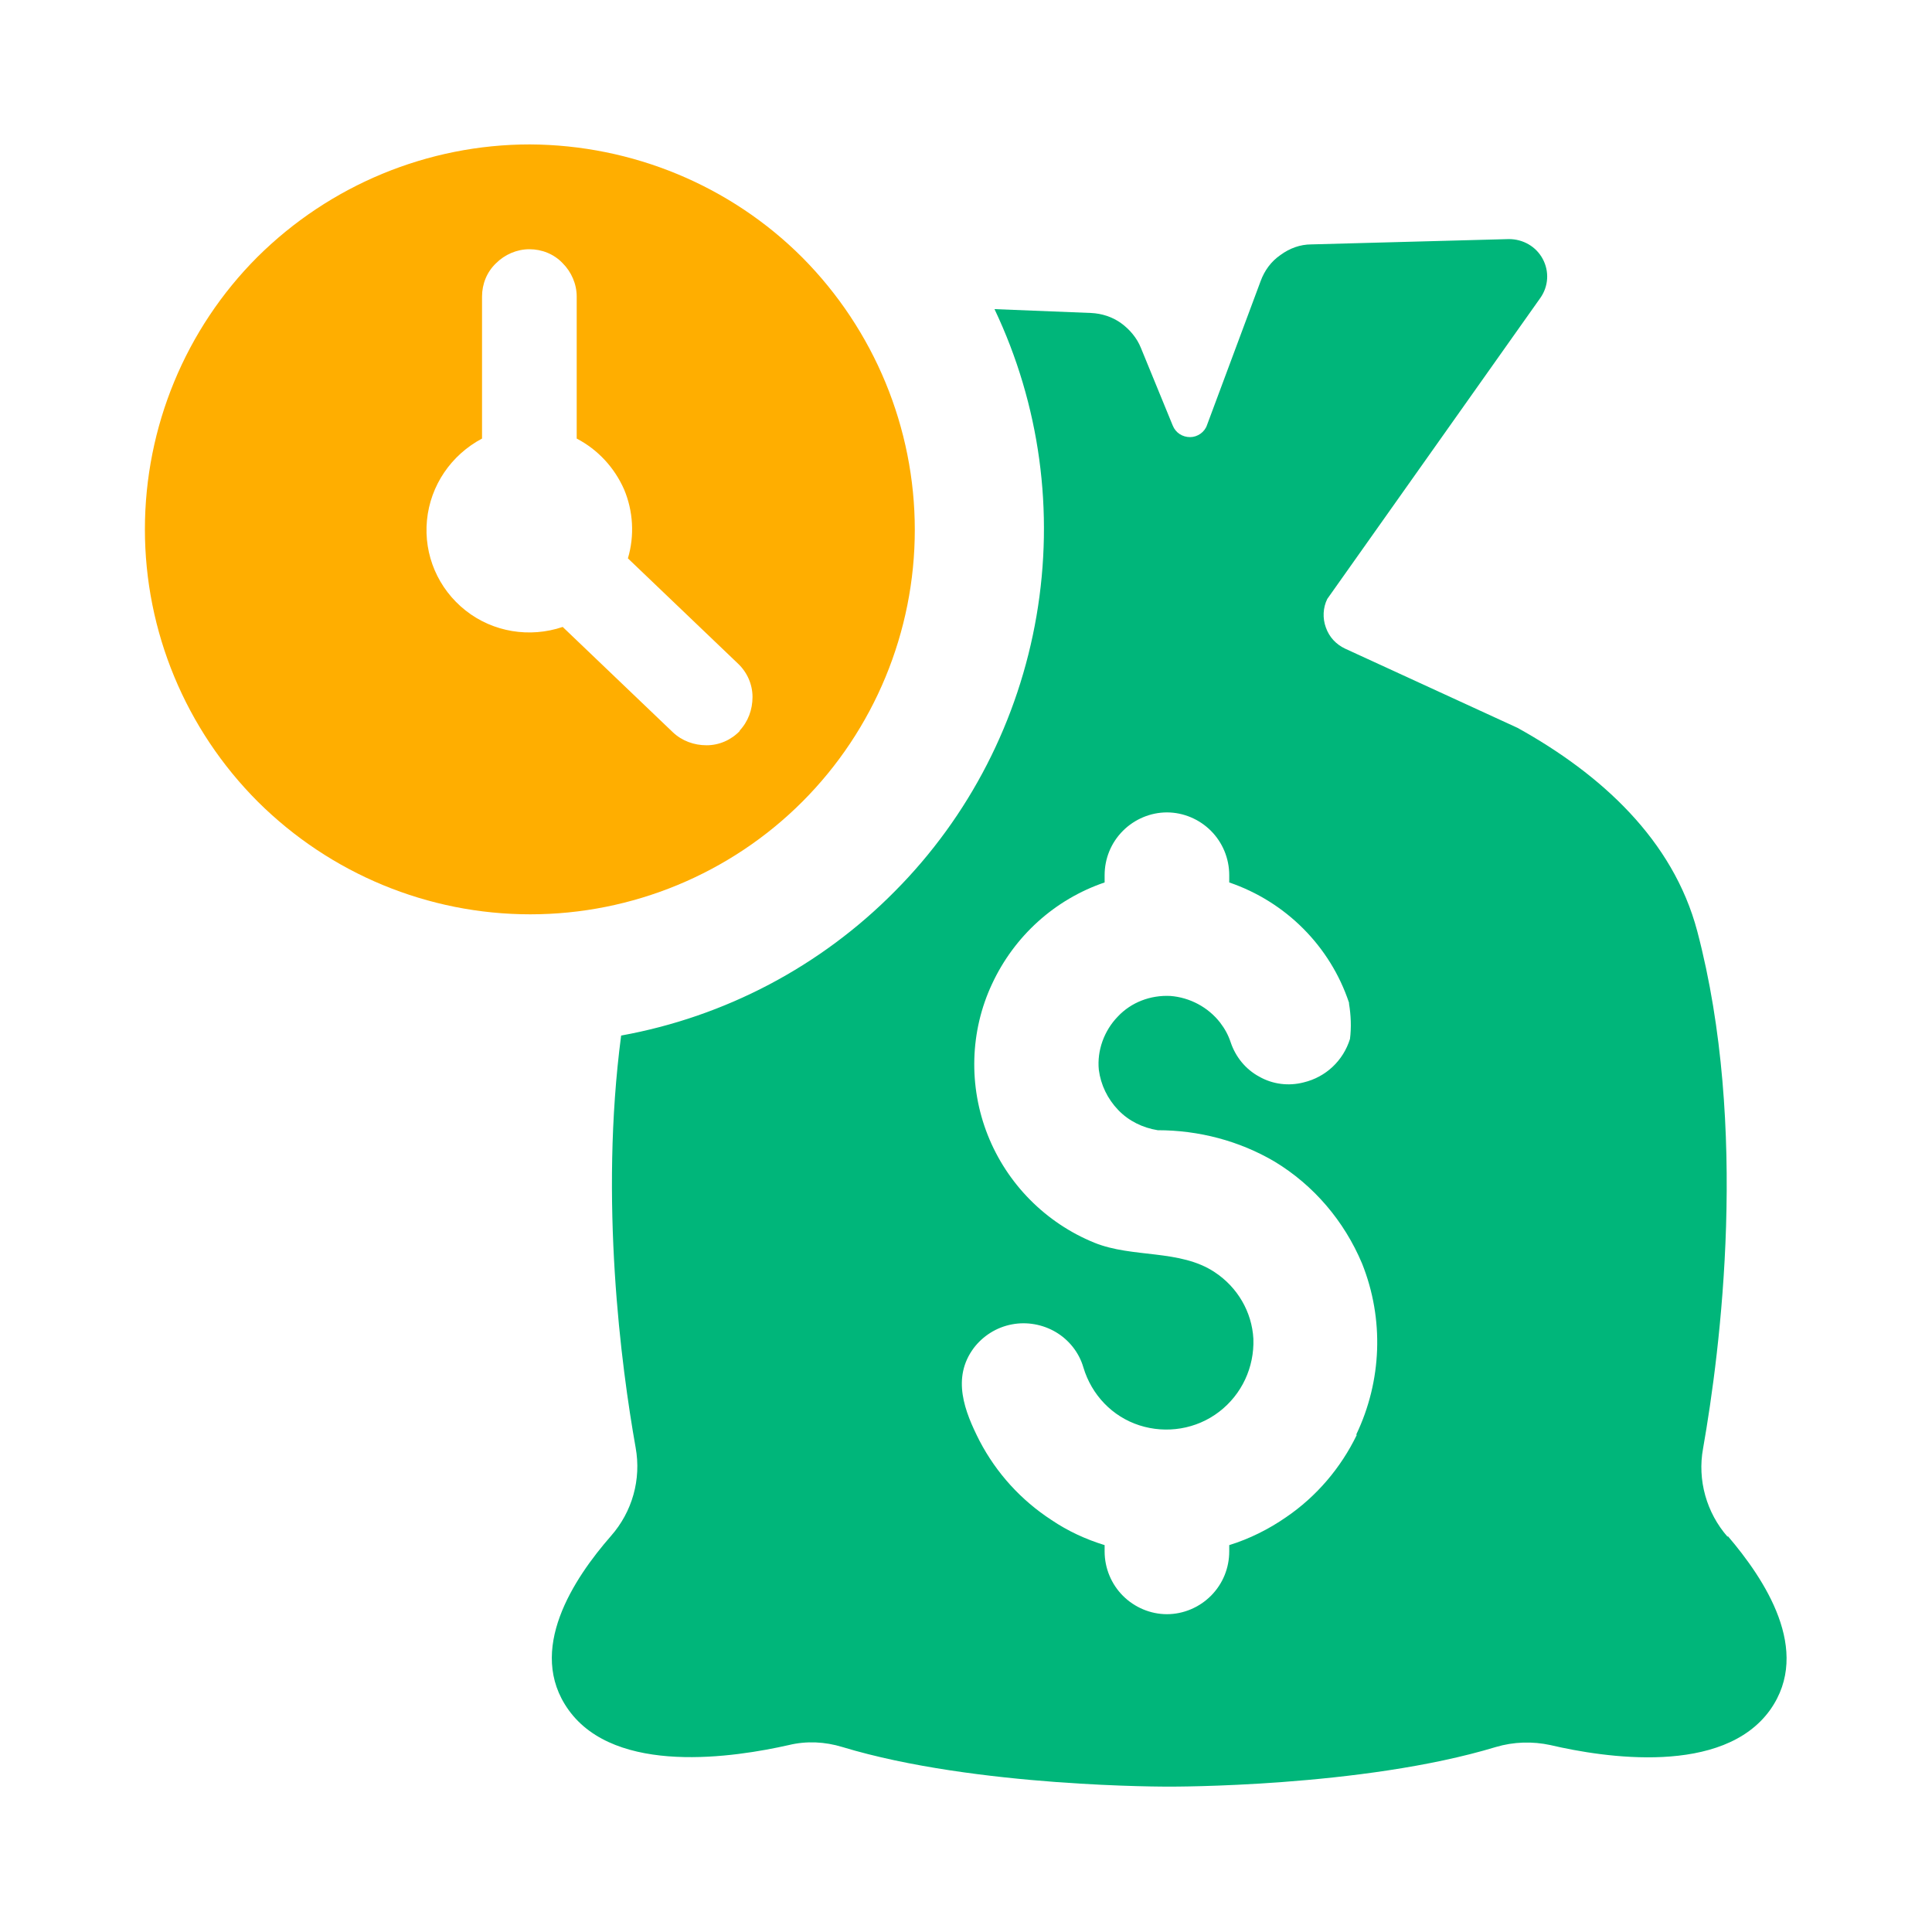
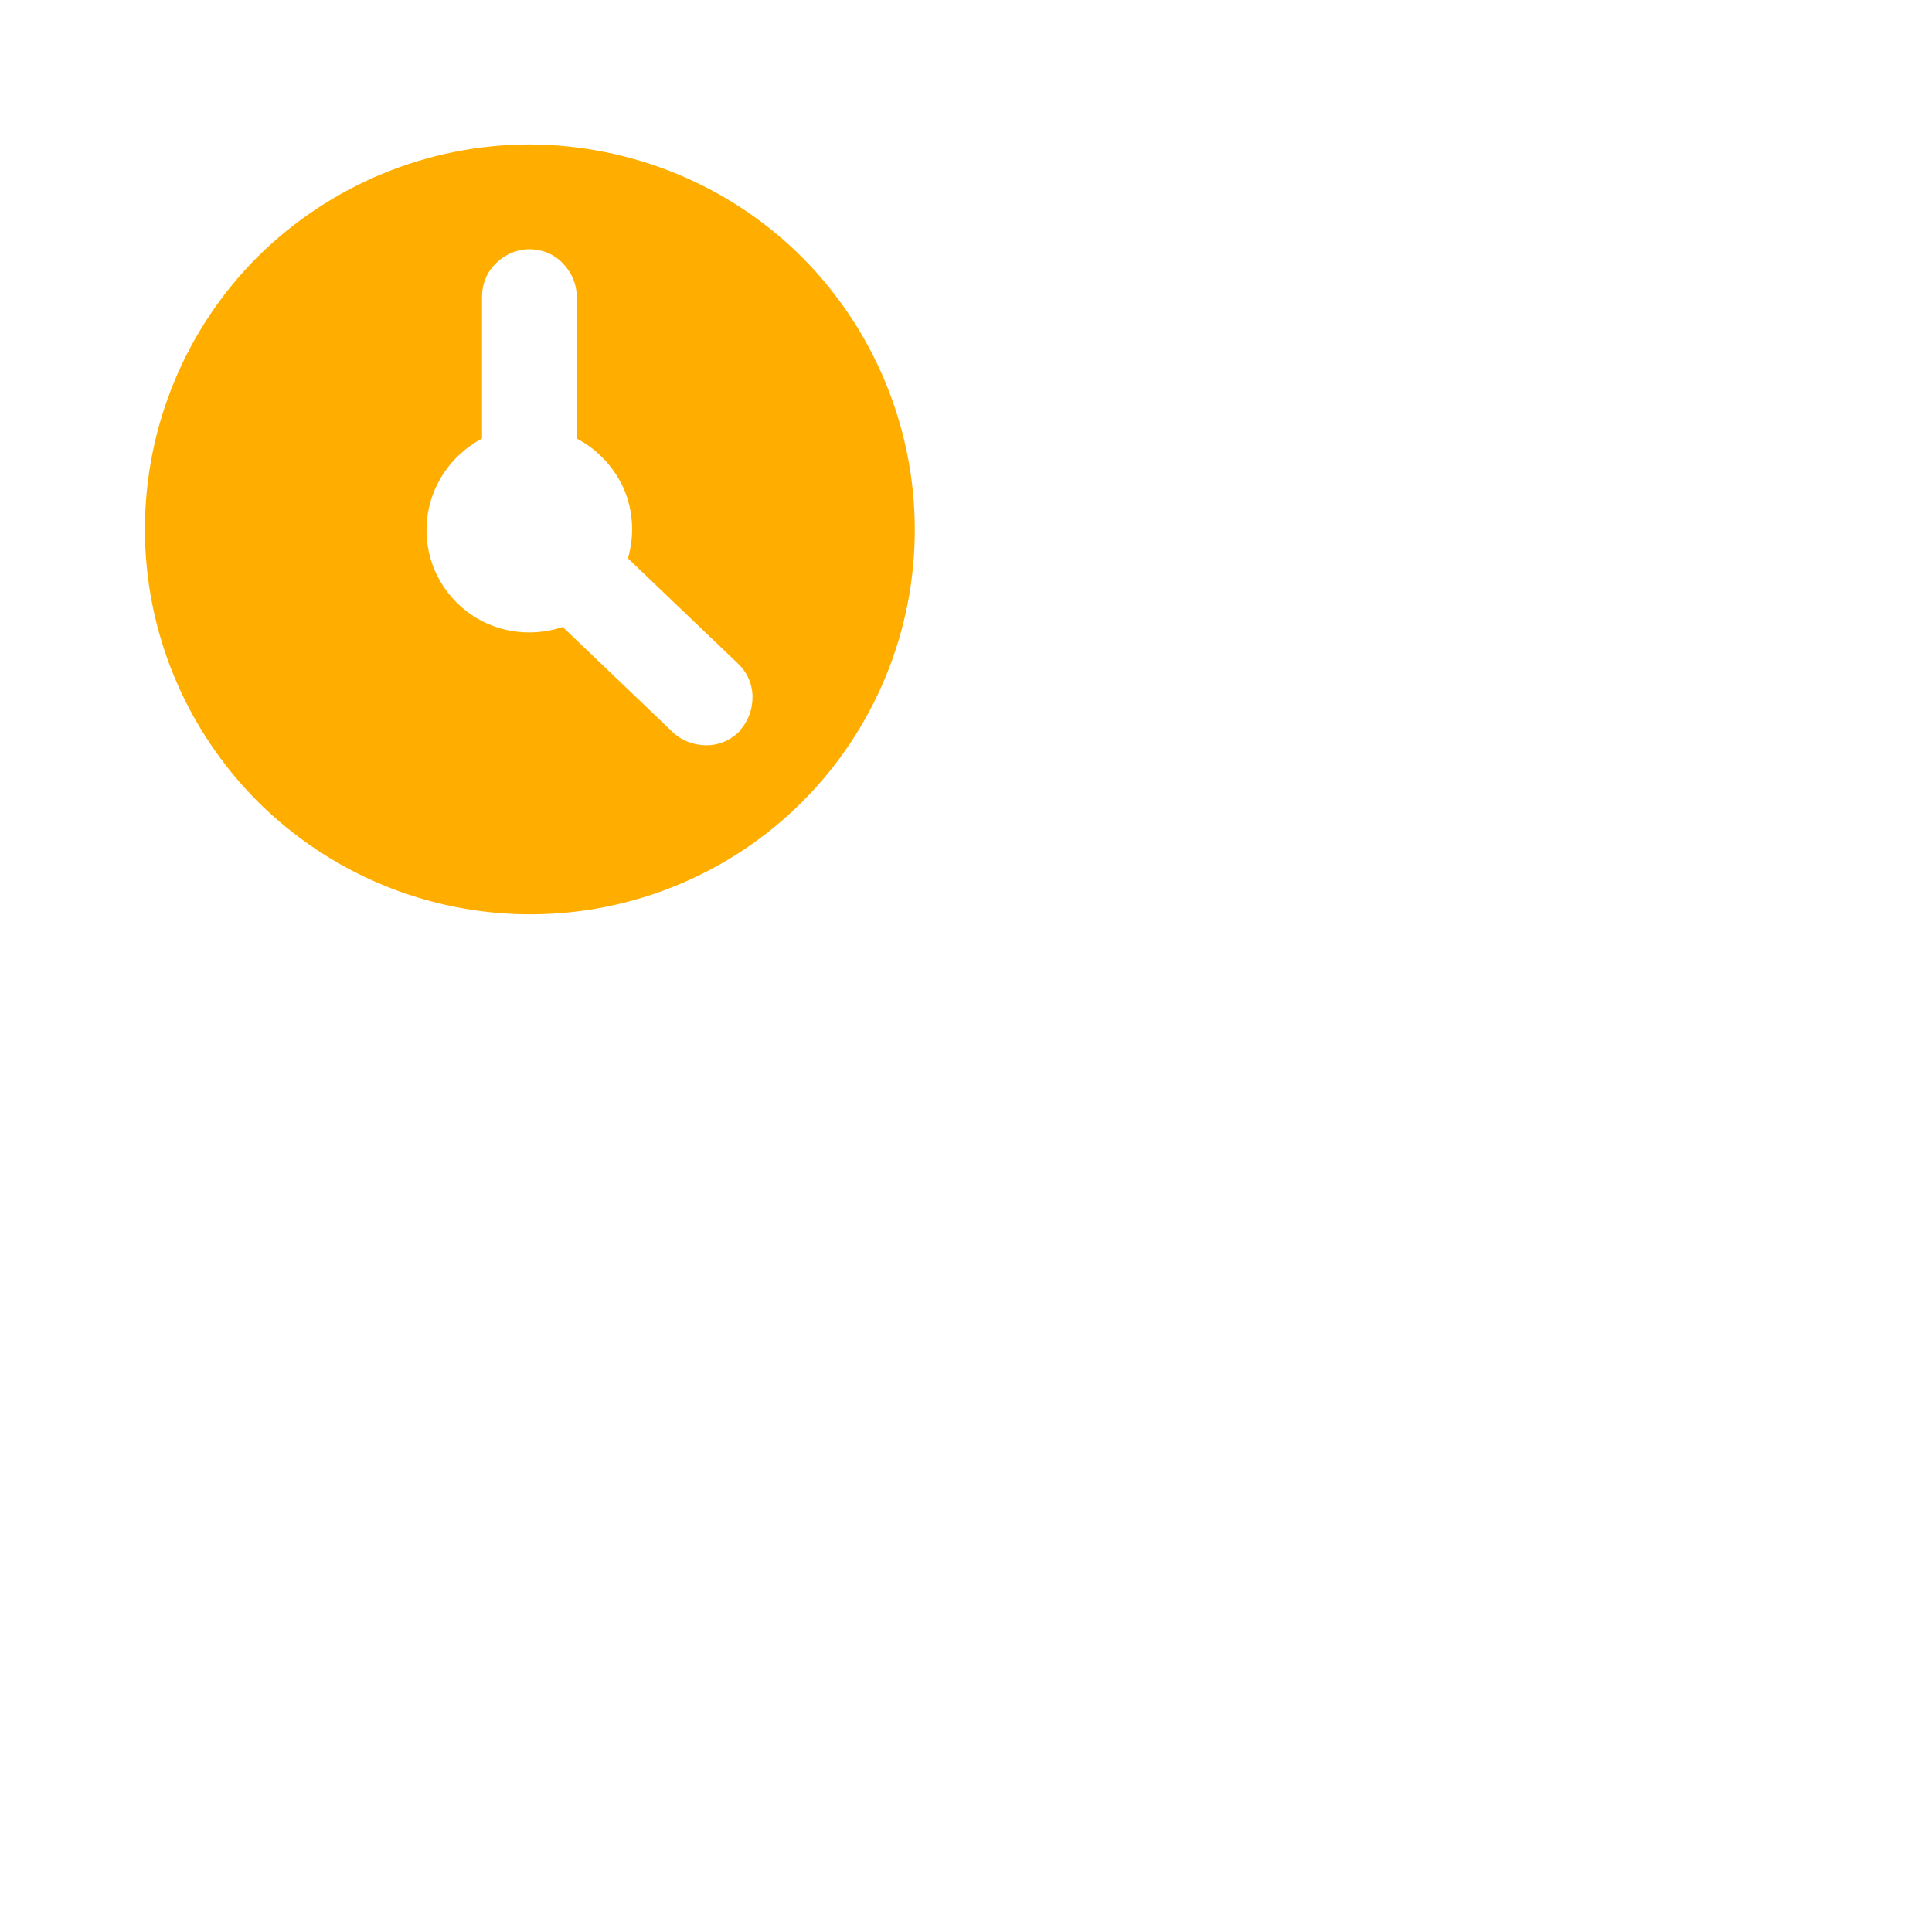
<svg xmlns="http://www.w3.org/2000/svg" viewBox="0 0 40 40">
  <defs>
    <style>.b{fill:none;}.c{fill:#00b67a;}.d{fill:#ffae00;}</style>
  </defs>
-   <path class="c" d="M35.77,31.82c-.44-.5-.63-1.18-.51-1.83,.36-2.05,.95-6.65-.12-10.71-.5-1.89-1.99-3.25-3.72-4.21l-3.57-1.64c-.19-.09-.33-.24-.4-.44-.07-.19-.06-.41,.03-.59l4.41-6.23c.17-.24,.19-.55,.05-.81-.14-.26-.41-.41-.7-.41l-4.09,.11c-.23,0-.45,.08-.64,.22-.19,.13-.33,.32-.41,.54l-1.11,2.98c-.05,.15-.2,.25-.35,.25-.16,0-.3-.09-.36-.24l-.66-1.61h0c-.08-.2-.23-.38-.41-.51-.18-.13-.4-.2-.62-.21l-2-.08c.94,1.98,1.24,4.19,.87,6.35-.37,2.16-1.39,4.15-2.93,5.7-1.54,1.56-3.52,2.6-5.67,2.99-.45,3.42,0,6.84,.3,8.53,.12,.66-.07,1.33-.51,1.83-.77,.88-1.76,2.37-.88,3.6,.98,1.37,3.45,.98,4.56,.73h0c.37-.09,.75-.07,1.11,.04,2.77,.84,6.77,.82,6.77,.82,0,0,3.99,.02,6.76-.82,.37-.11,.76-.12,1.13-.04,1.11,.26,3.57,.64,4.55-.73,.87-1.23-.12-2.71-.88-3.6h0Zm-7.68-2.11c-.33,.68-.83,1.27-1.46,1.7-.36,.25-.76,.45-1.18,.58v.13c0,.34-.13,.67-.38,.92-.24,.24-.57,.38-.91,.38s-.67-.14-.91-.38c-.24-.24-.38-.57-.38-.92v-.13c-.39-.12-.76-.29-1.1-.52-.63-.41-1.14-.97-1.49-1.64-.31-.61-.58-1.3-.12-1.92h0c.19-.25,.47-.43,.79-.49,.31-.06,.64,0,.91,.16,.27,.16,.48,.42,.57,.73,.17,.57,.6,1.02,1.16,1.2,.56,.18,1.18,.08,1.65-.28,.47-.36,.73-.92,.71-1.51-.03-.56-.33-1.07-.8-1.38-.72-.48-1.7-.29-2.49-.61-1.01-.41-1.81-1.22-2.21-2.23-.4-1.01-.37-2.15,.09-3.13,.46-.99,1.3-1.75,2.33-2.1v-.15c0-.34,.13-.67,.38-.92,.24-.24,.57-.38,.91-.38s.67,.14,.91,.38c.24,.24,.38,.57,.38,.92v.15c1.17,.4,2.09,1.32,2.48,2.49,0,0,0,.02,0,.02,.04,.24,.05,.49,.02,.73-.14,.45-.5,.79-.96,.9-.31,.08-.64,.04-.92-.12-.28-.15-.49-.41-.59-.71-.05-.15-.12-.28-.22-.41-.25-.32-.63-.52-1.03-.55-.41-.02-.81,.13-1.09,.43-.28,.29-.43,.7-.39,1.1,.04,.31,.18,.6,.4,.83,.22,.23,.51,.37,.82,.42,.85,0,1.69,.22,2.42,.65,.81,.49,1.44,1.23,1.81,2.11,.46,1.15,.41,2.43-.12,3.54h0Z" />
  <path class="d" d="M18.94,10.97c0-2.11-.84-4.14-2.33-5.64-1.49-1.49-3.52-2.33-5.64-2.34-2.11,0-4.14,.84-5.64,2.33-1.49,1.49-2.33,3.52-2.33,5.64,0,2.11,.84,4.14,2.34,5.64,1.5,1.49,3.52,2.33,5.64,2.33,2.11,0,4.14-.84,5.63-2.33,1.49-1.49,2.33-3.52,2.33-5.63Zm-3.62,4.16c-.18,.19-.43,.3-.69,.3-.26,0-.51-.09-.7-.27l-2.28-2.18c-.68,.23-1.44,.11-2.01-.34-.57-.45-.87-1.15-.8-1.87,.07-.72,.5-1.35,1.14-1.69v-2.94c0-.26,.1-.51,.29-.69,.18-.18,.43-.29,.69-.29s.51,.1,.69,.29c.18,.18,.29,.43,.29,.69v2.94c.44,.23,.78,.6,.98,1.05,.19,.45,.22,.96,.08,1.43l2.28,2.18c.19,.18,.3,.43,.3,.69,0,.26-.09,.51-.27,.7h0Z" />
-   <rect class="b" width="40" height="40" />
</svg>